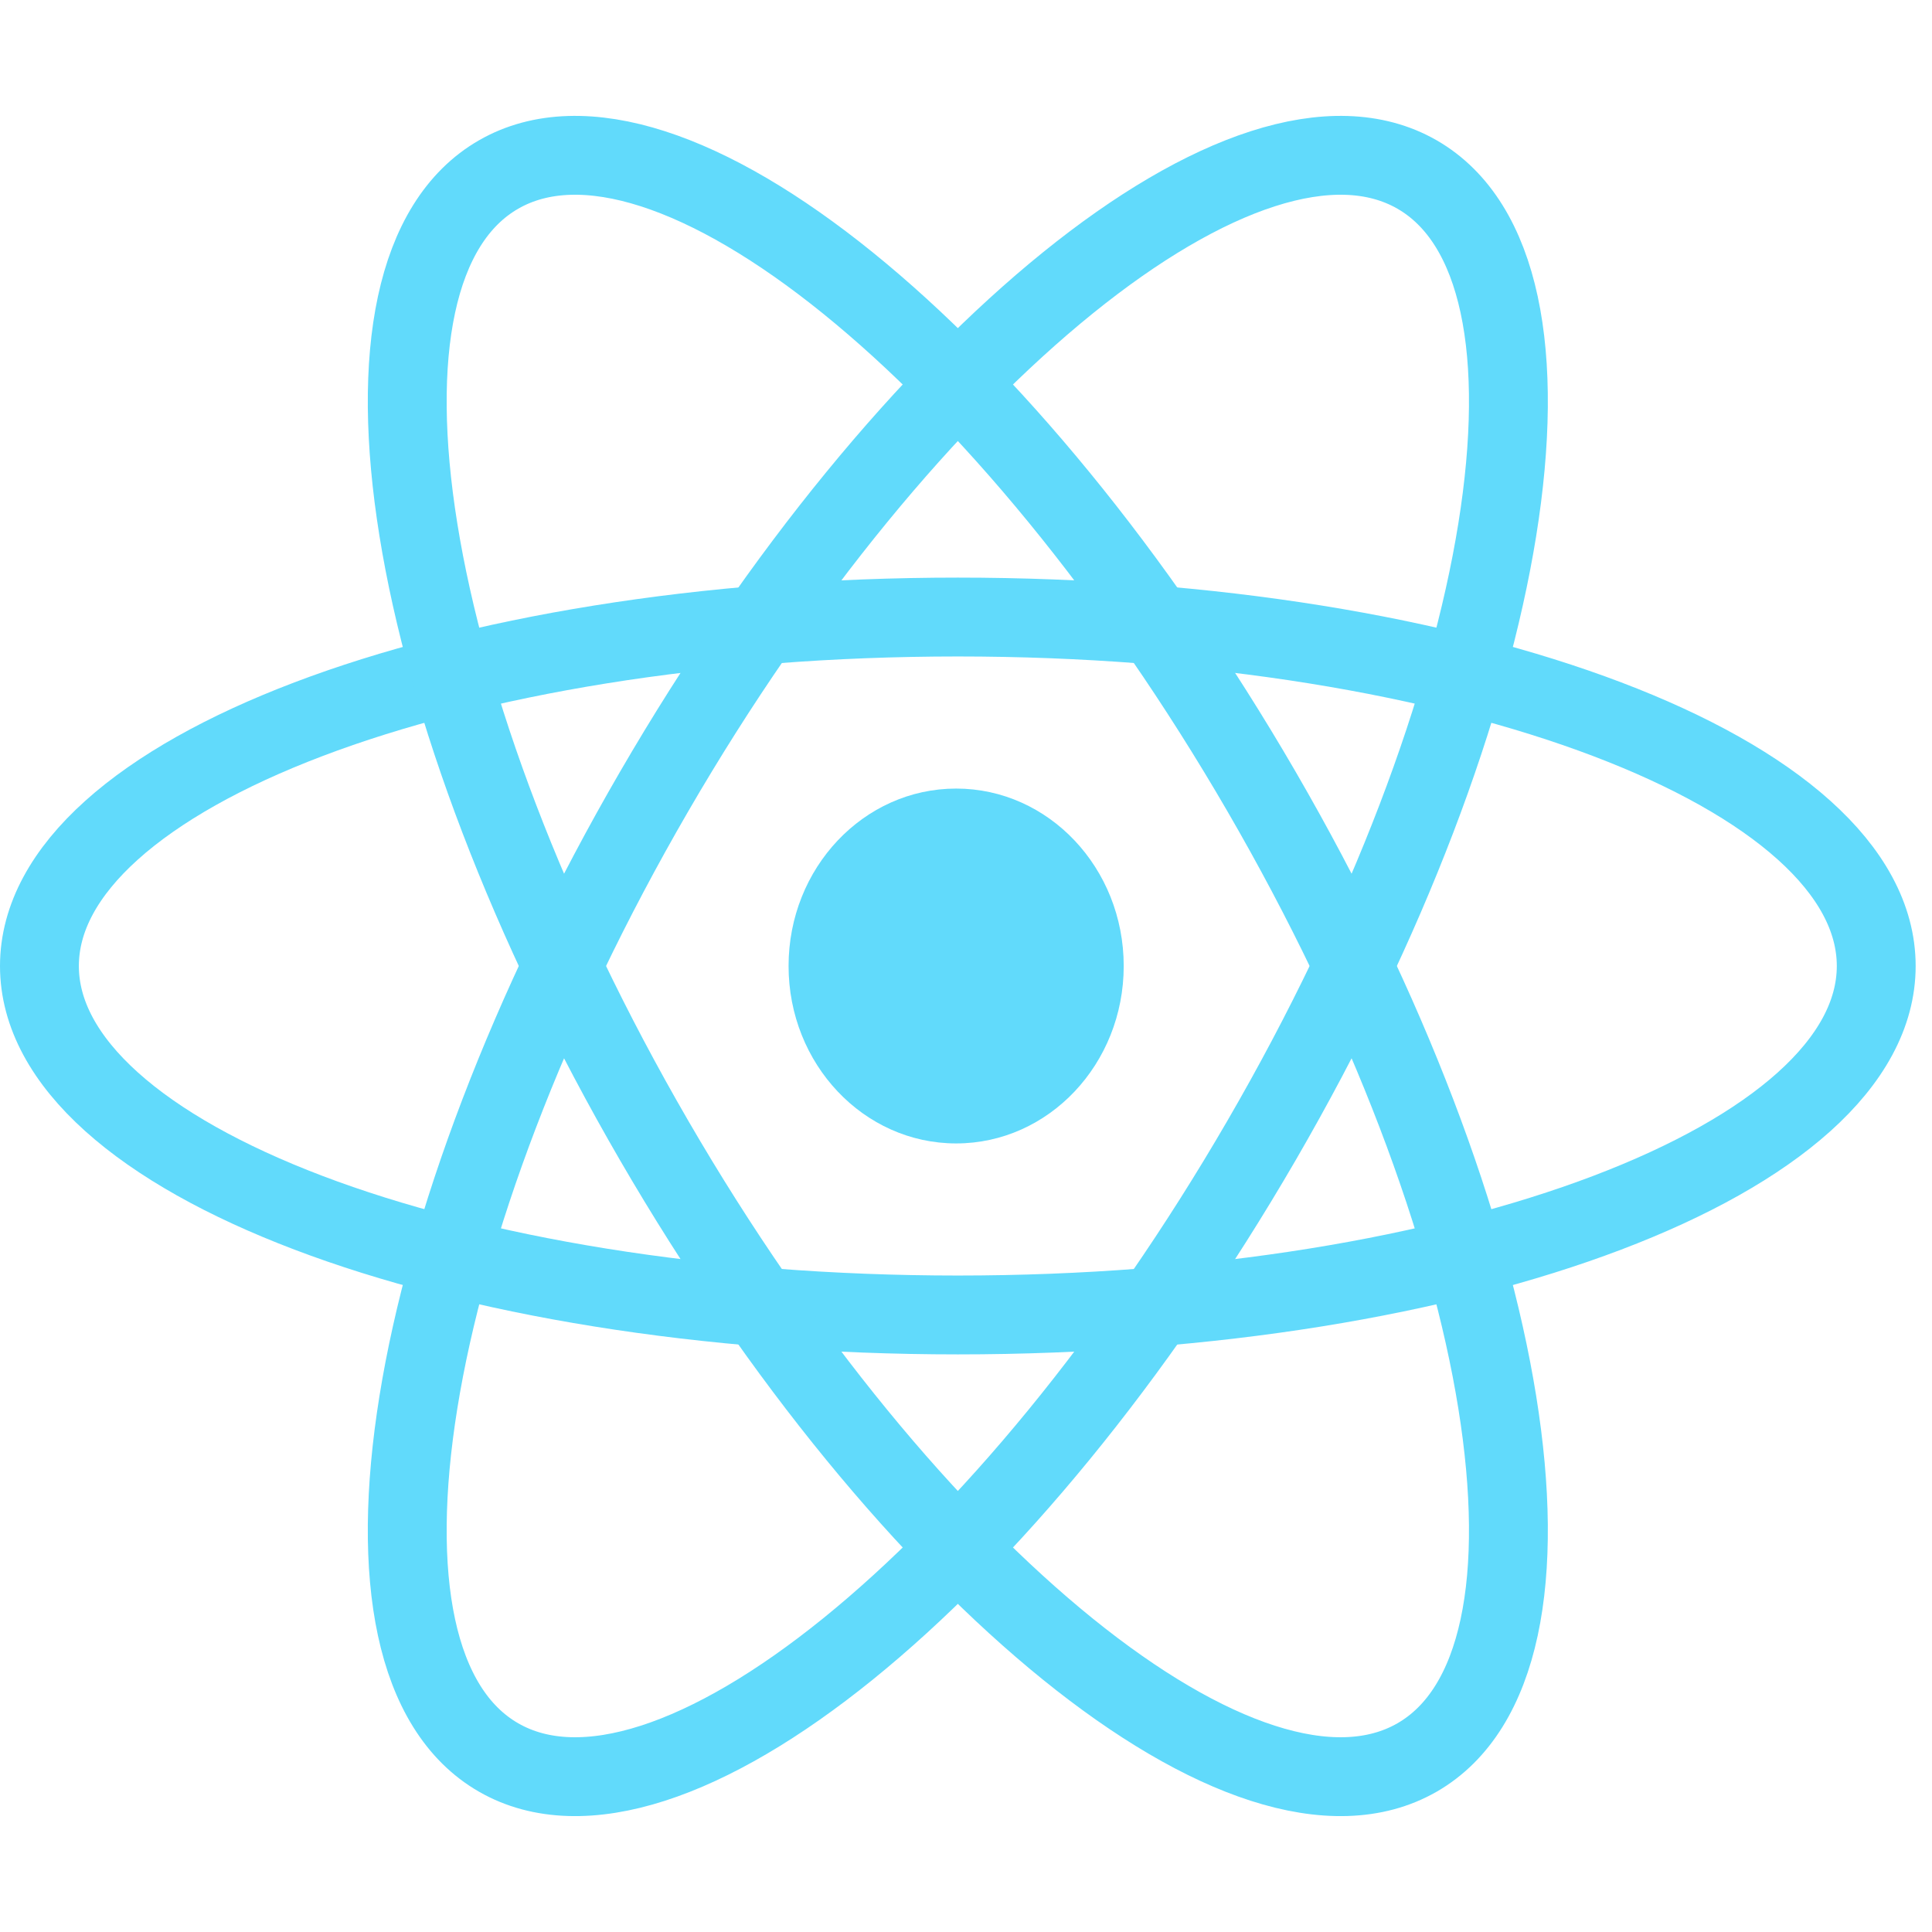
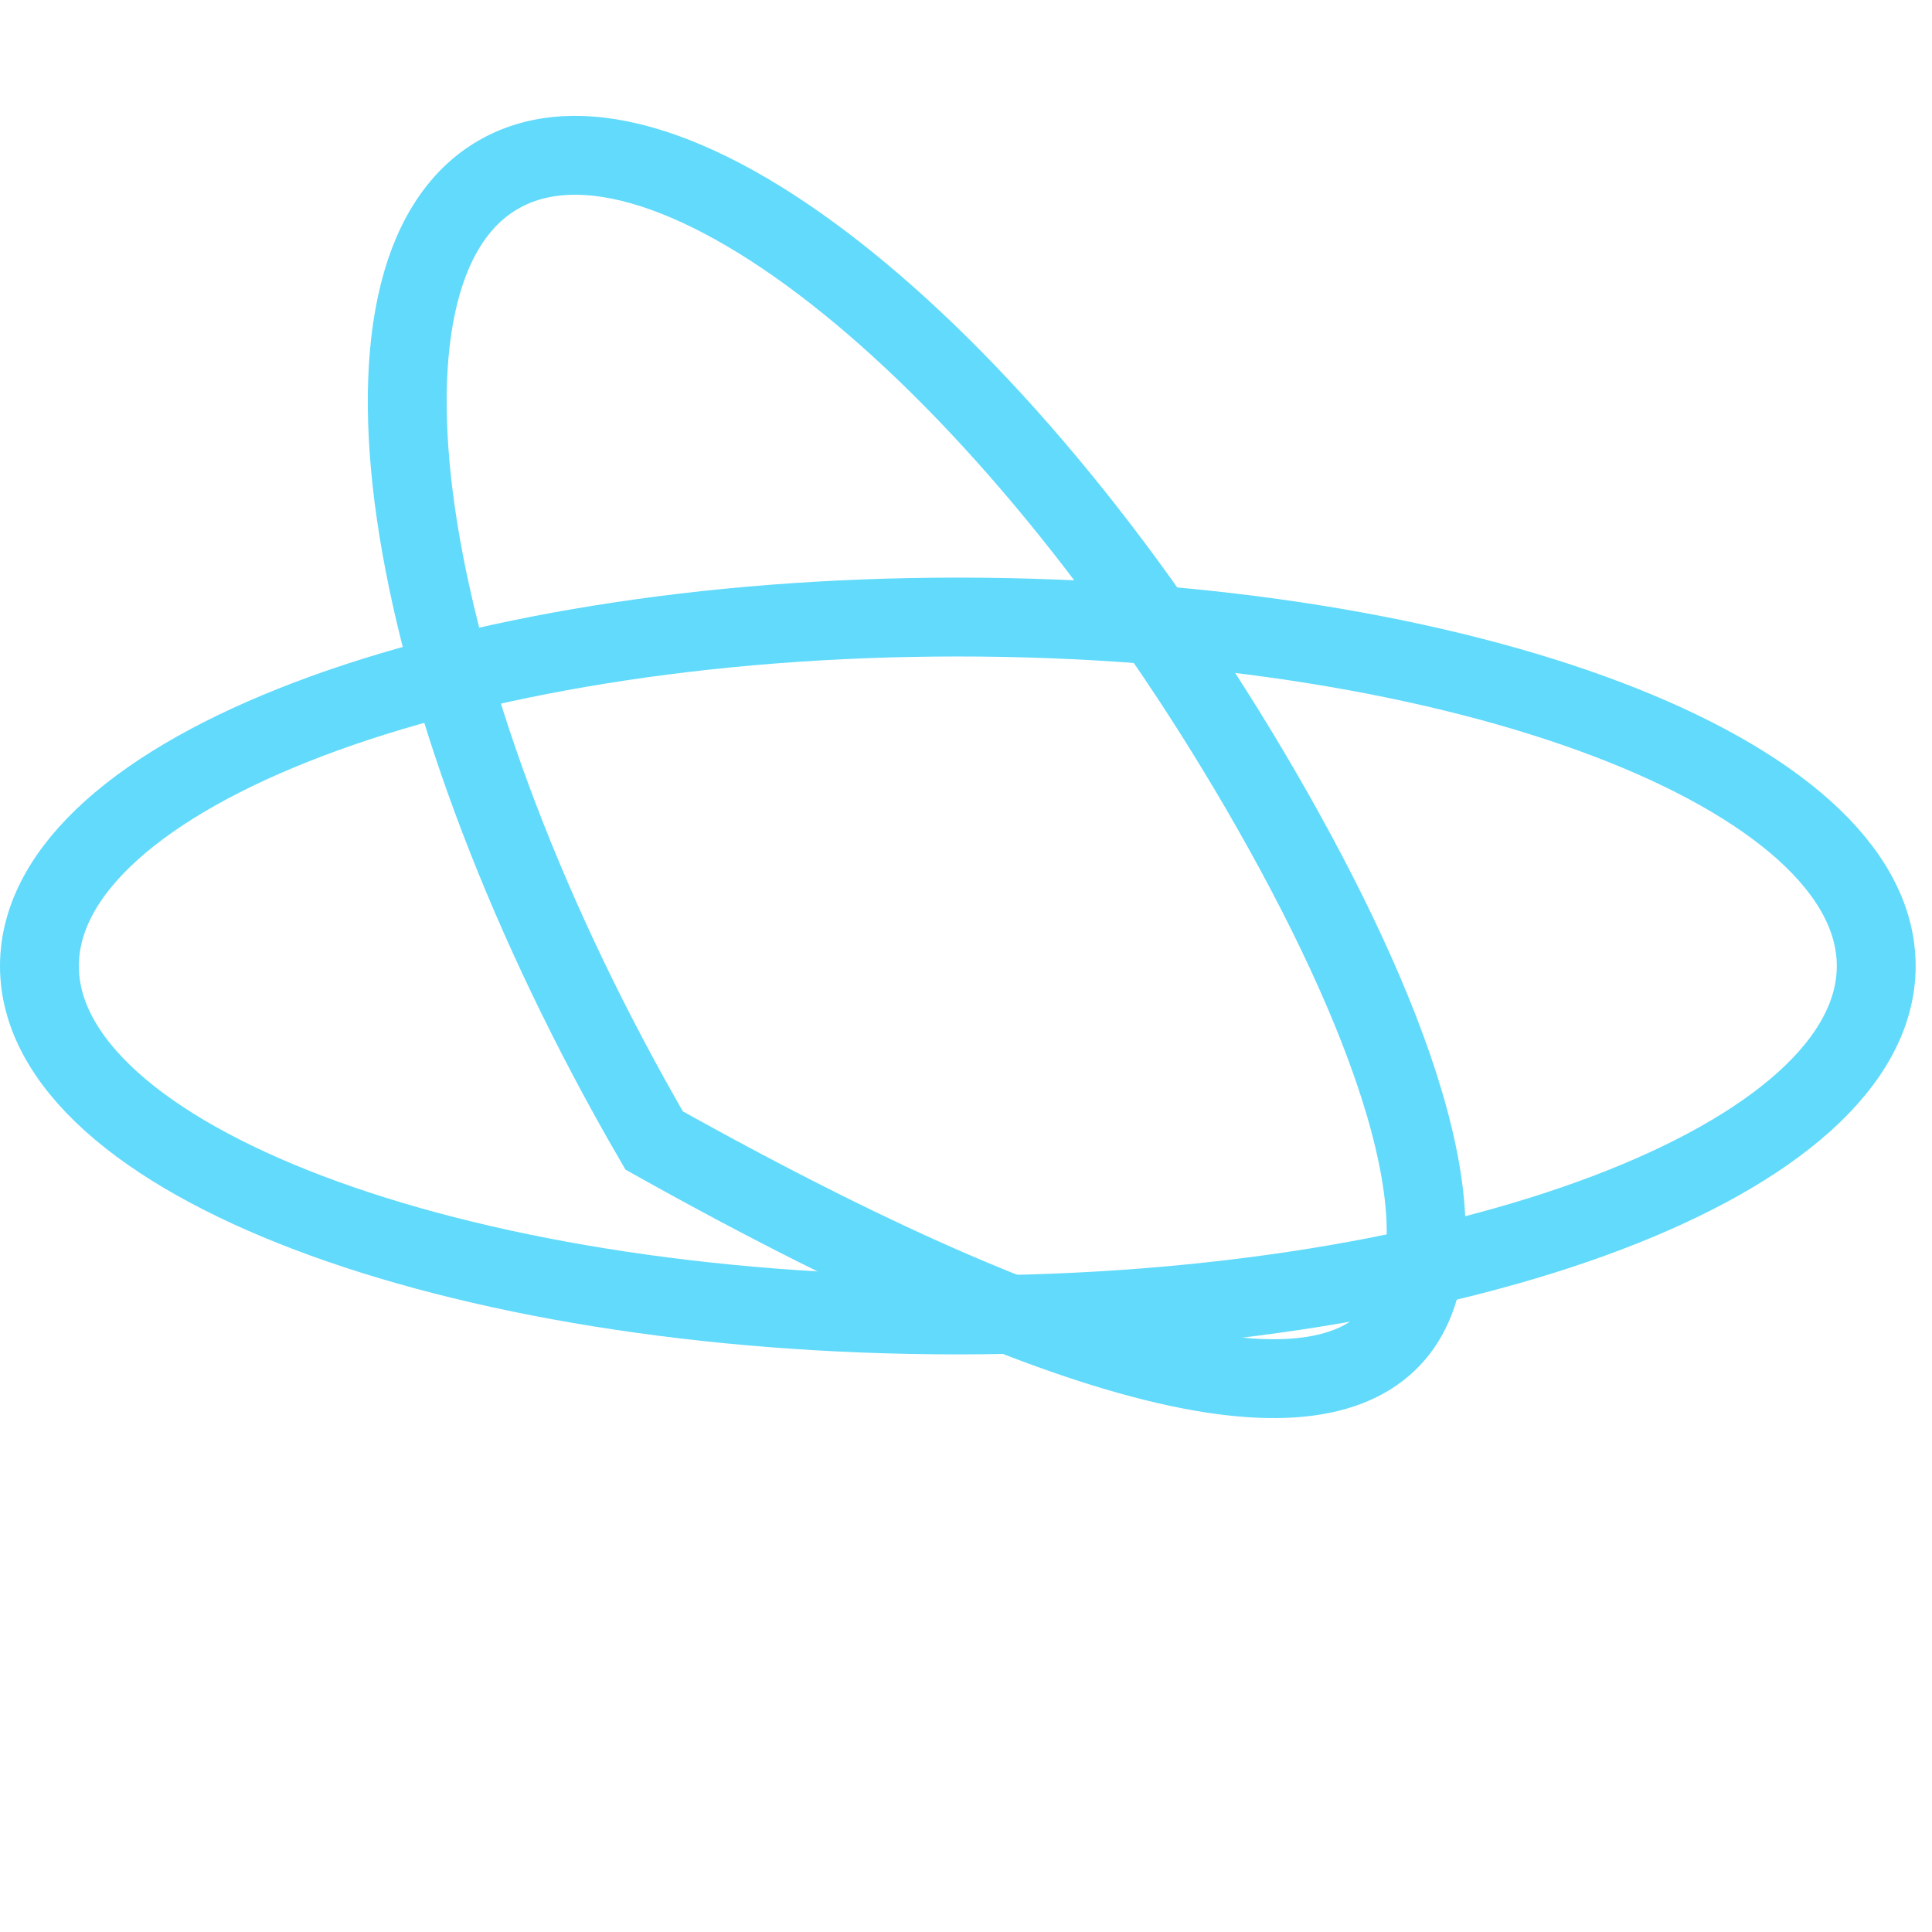
<svg xmlns="http://www.w3.org/2000/svg" width="98" height="98" viewBox="0 0 98 98" fill="none">
  <g stroke-width="4">
    <path d="M48.586 66.701C74.314 66.701 95.171 58.776 95.171 49C95.171 39.224 74.314 31.299 48.586 31.299C22.857 31.299 2 39.224 2 49C2 58.776 22.857 66.701 48.586 66.701Z" stroke="#61DAFB" />
-     <path d="M33.181 57.851C46.046 80.024 63.371 94.037 71.878 89.149C80.386 84.261 76.854 62.323 63.99 40.149C51.126 17.976 33.8 3.963 25.293 8.851C16.785 13.739 20.317 35.677 33.181 57.851Z" stroke="#61DAFB" />
-     <path d="M33.181 40.15C20.317 62.323 16.785 84.261 25.293 89.149C33.8 94.037 51.126 80.025 63.99 57.851C76.854 35.677 80.386 13.739 71.878 8.851C63.371 3.963 46.046 17.976 33.181 40.15Z" stroke="#61DAFB" />
+     <path d="M33.181 57.851C80.386 84.261 76.854 62.323 63.99 40.149C51.126 17.976 33.8 3.963 25.293 8.851C16.785 13.739 20.317 35.677 33.181 57.851Z" stroke="#61DAFB" />
  </g>
-   <path d="M48.5 58C53.194 58 57 53.971 57 49C57 44.029 53.194 40 48.5 40C43.806 40 40 44.029 40 49C40 53.971 43.806 58 48.5 58Z" fill="#61DAFB" />
</svg>